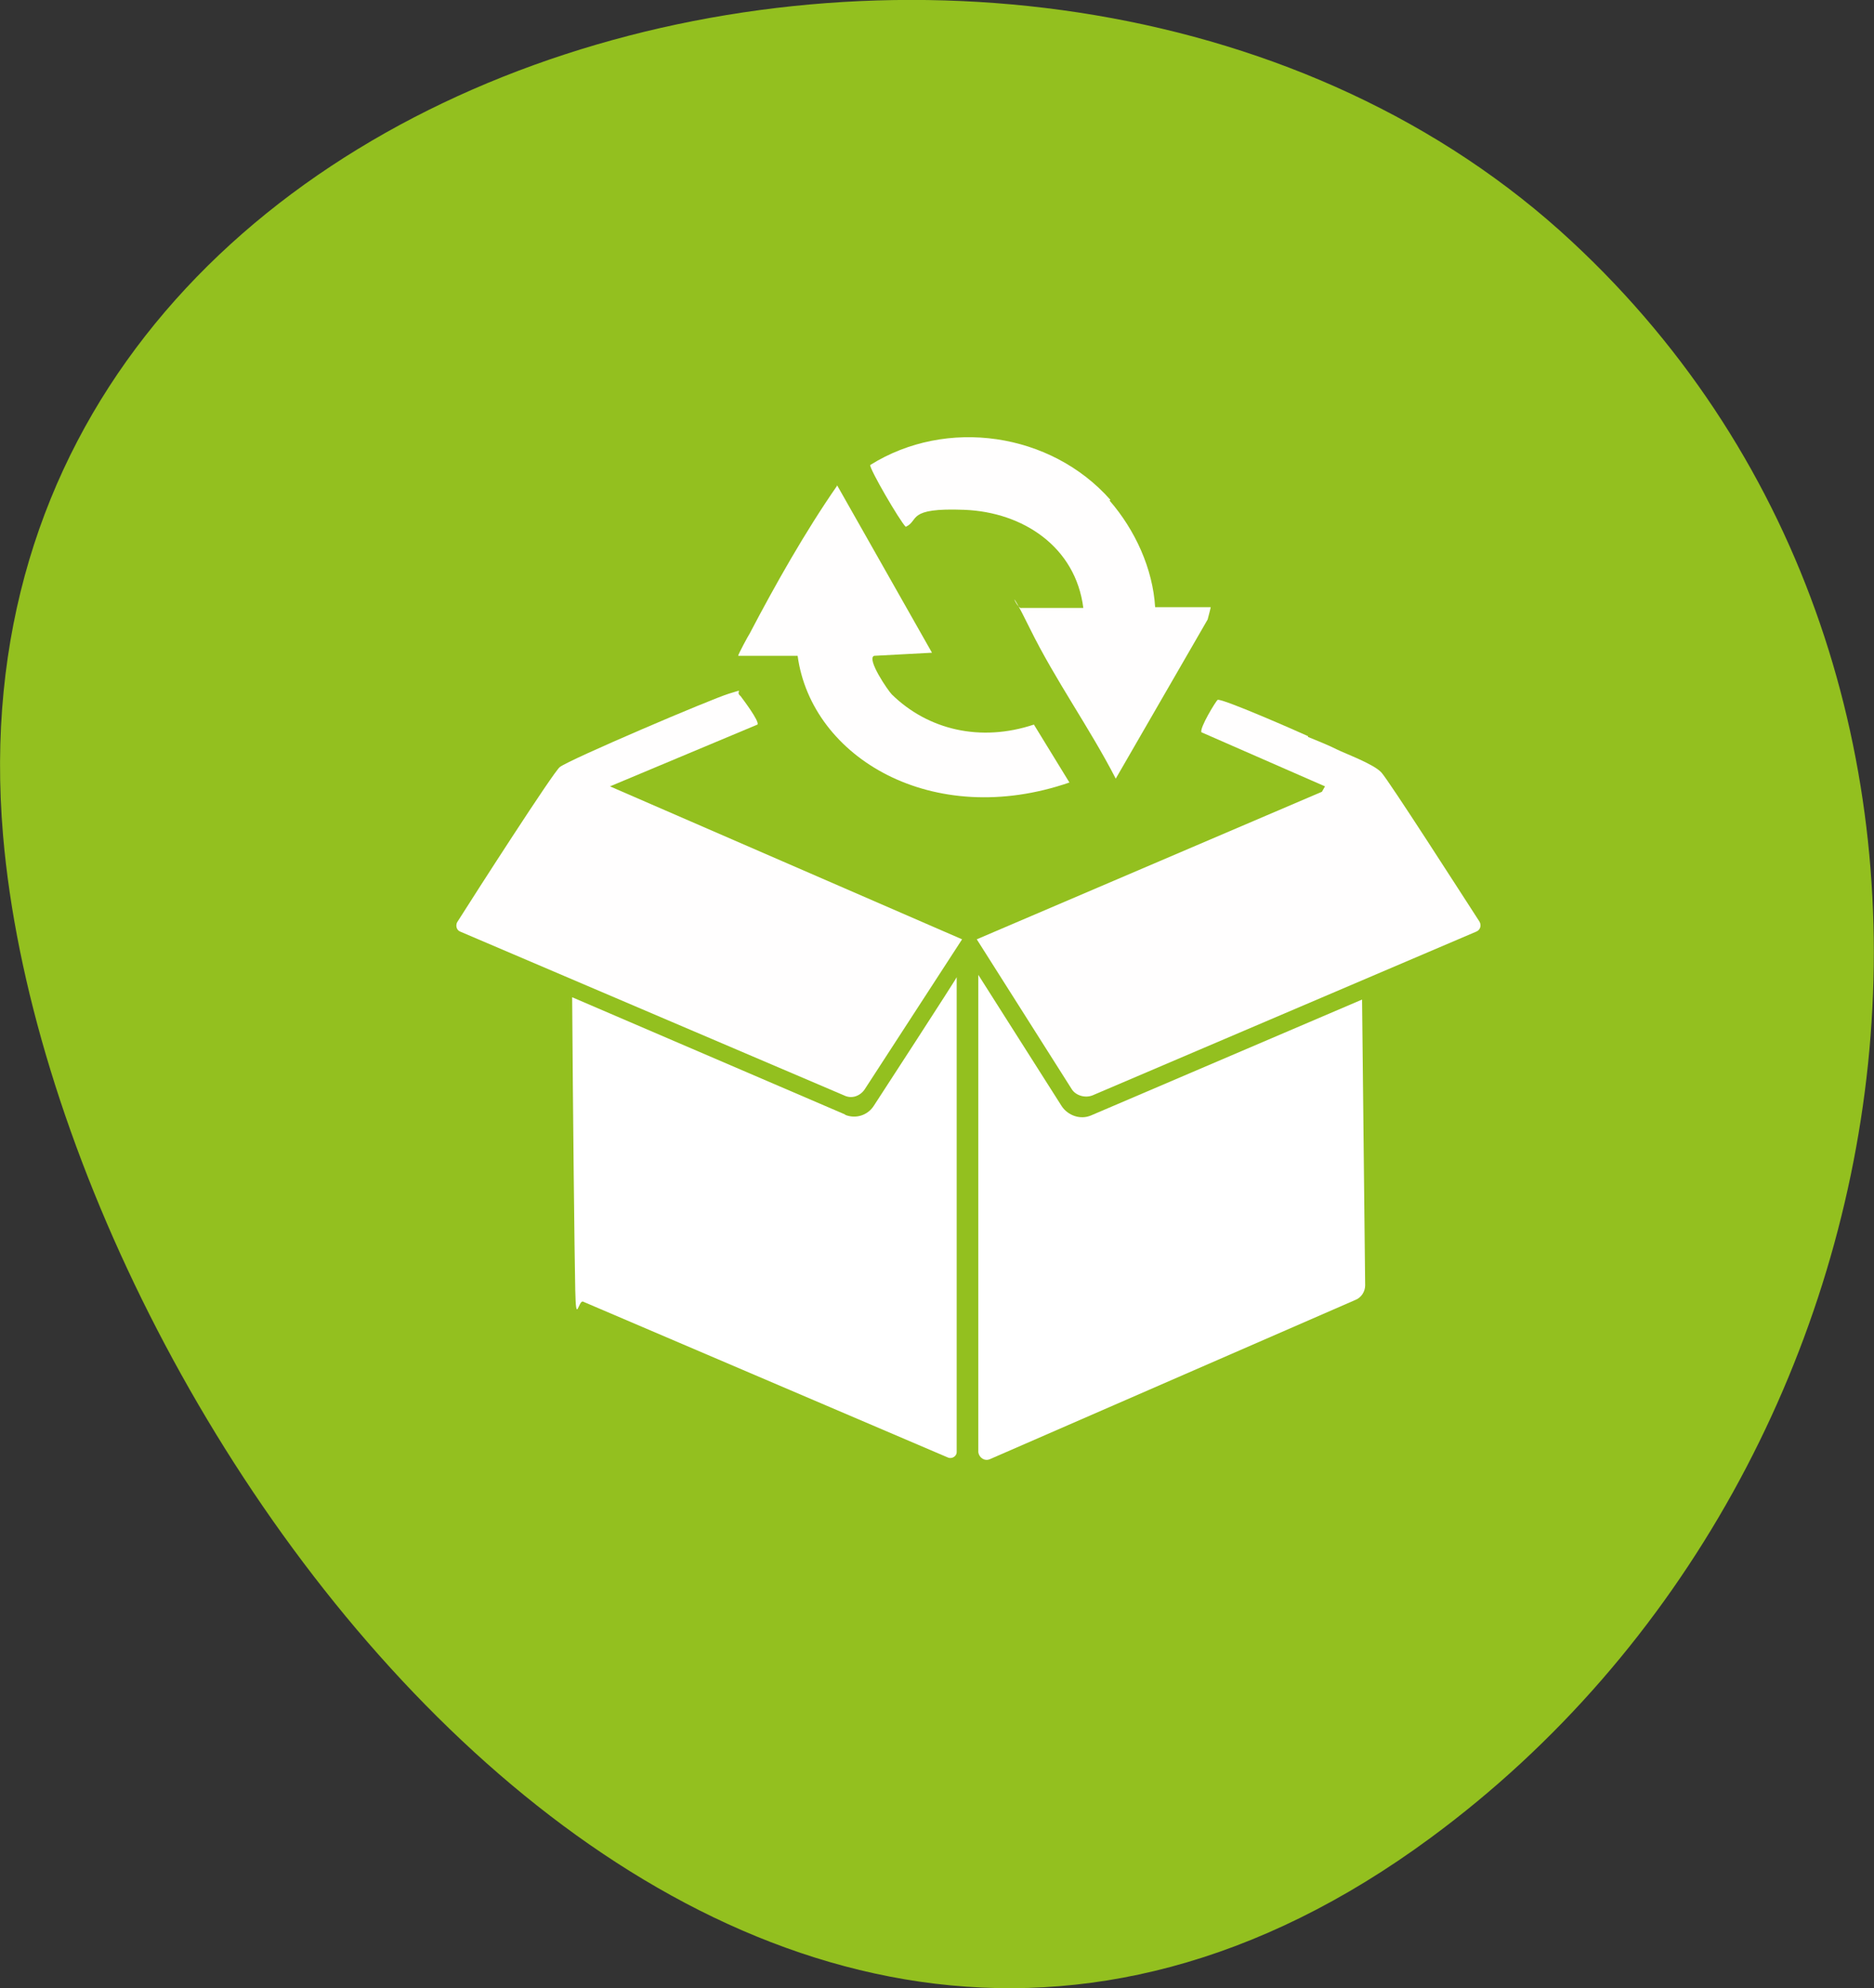
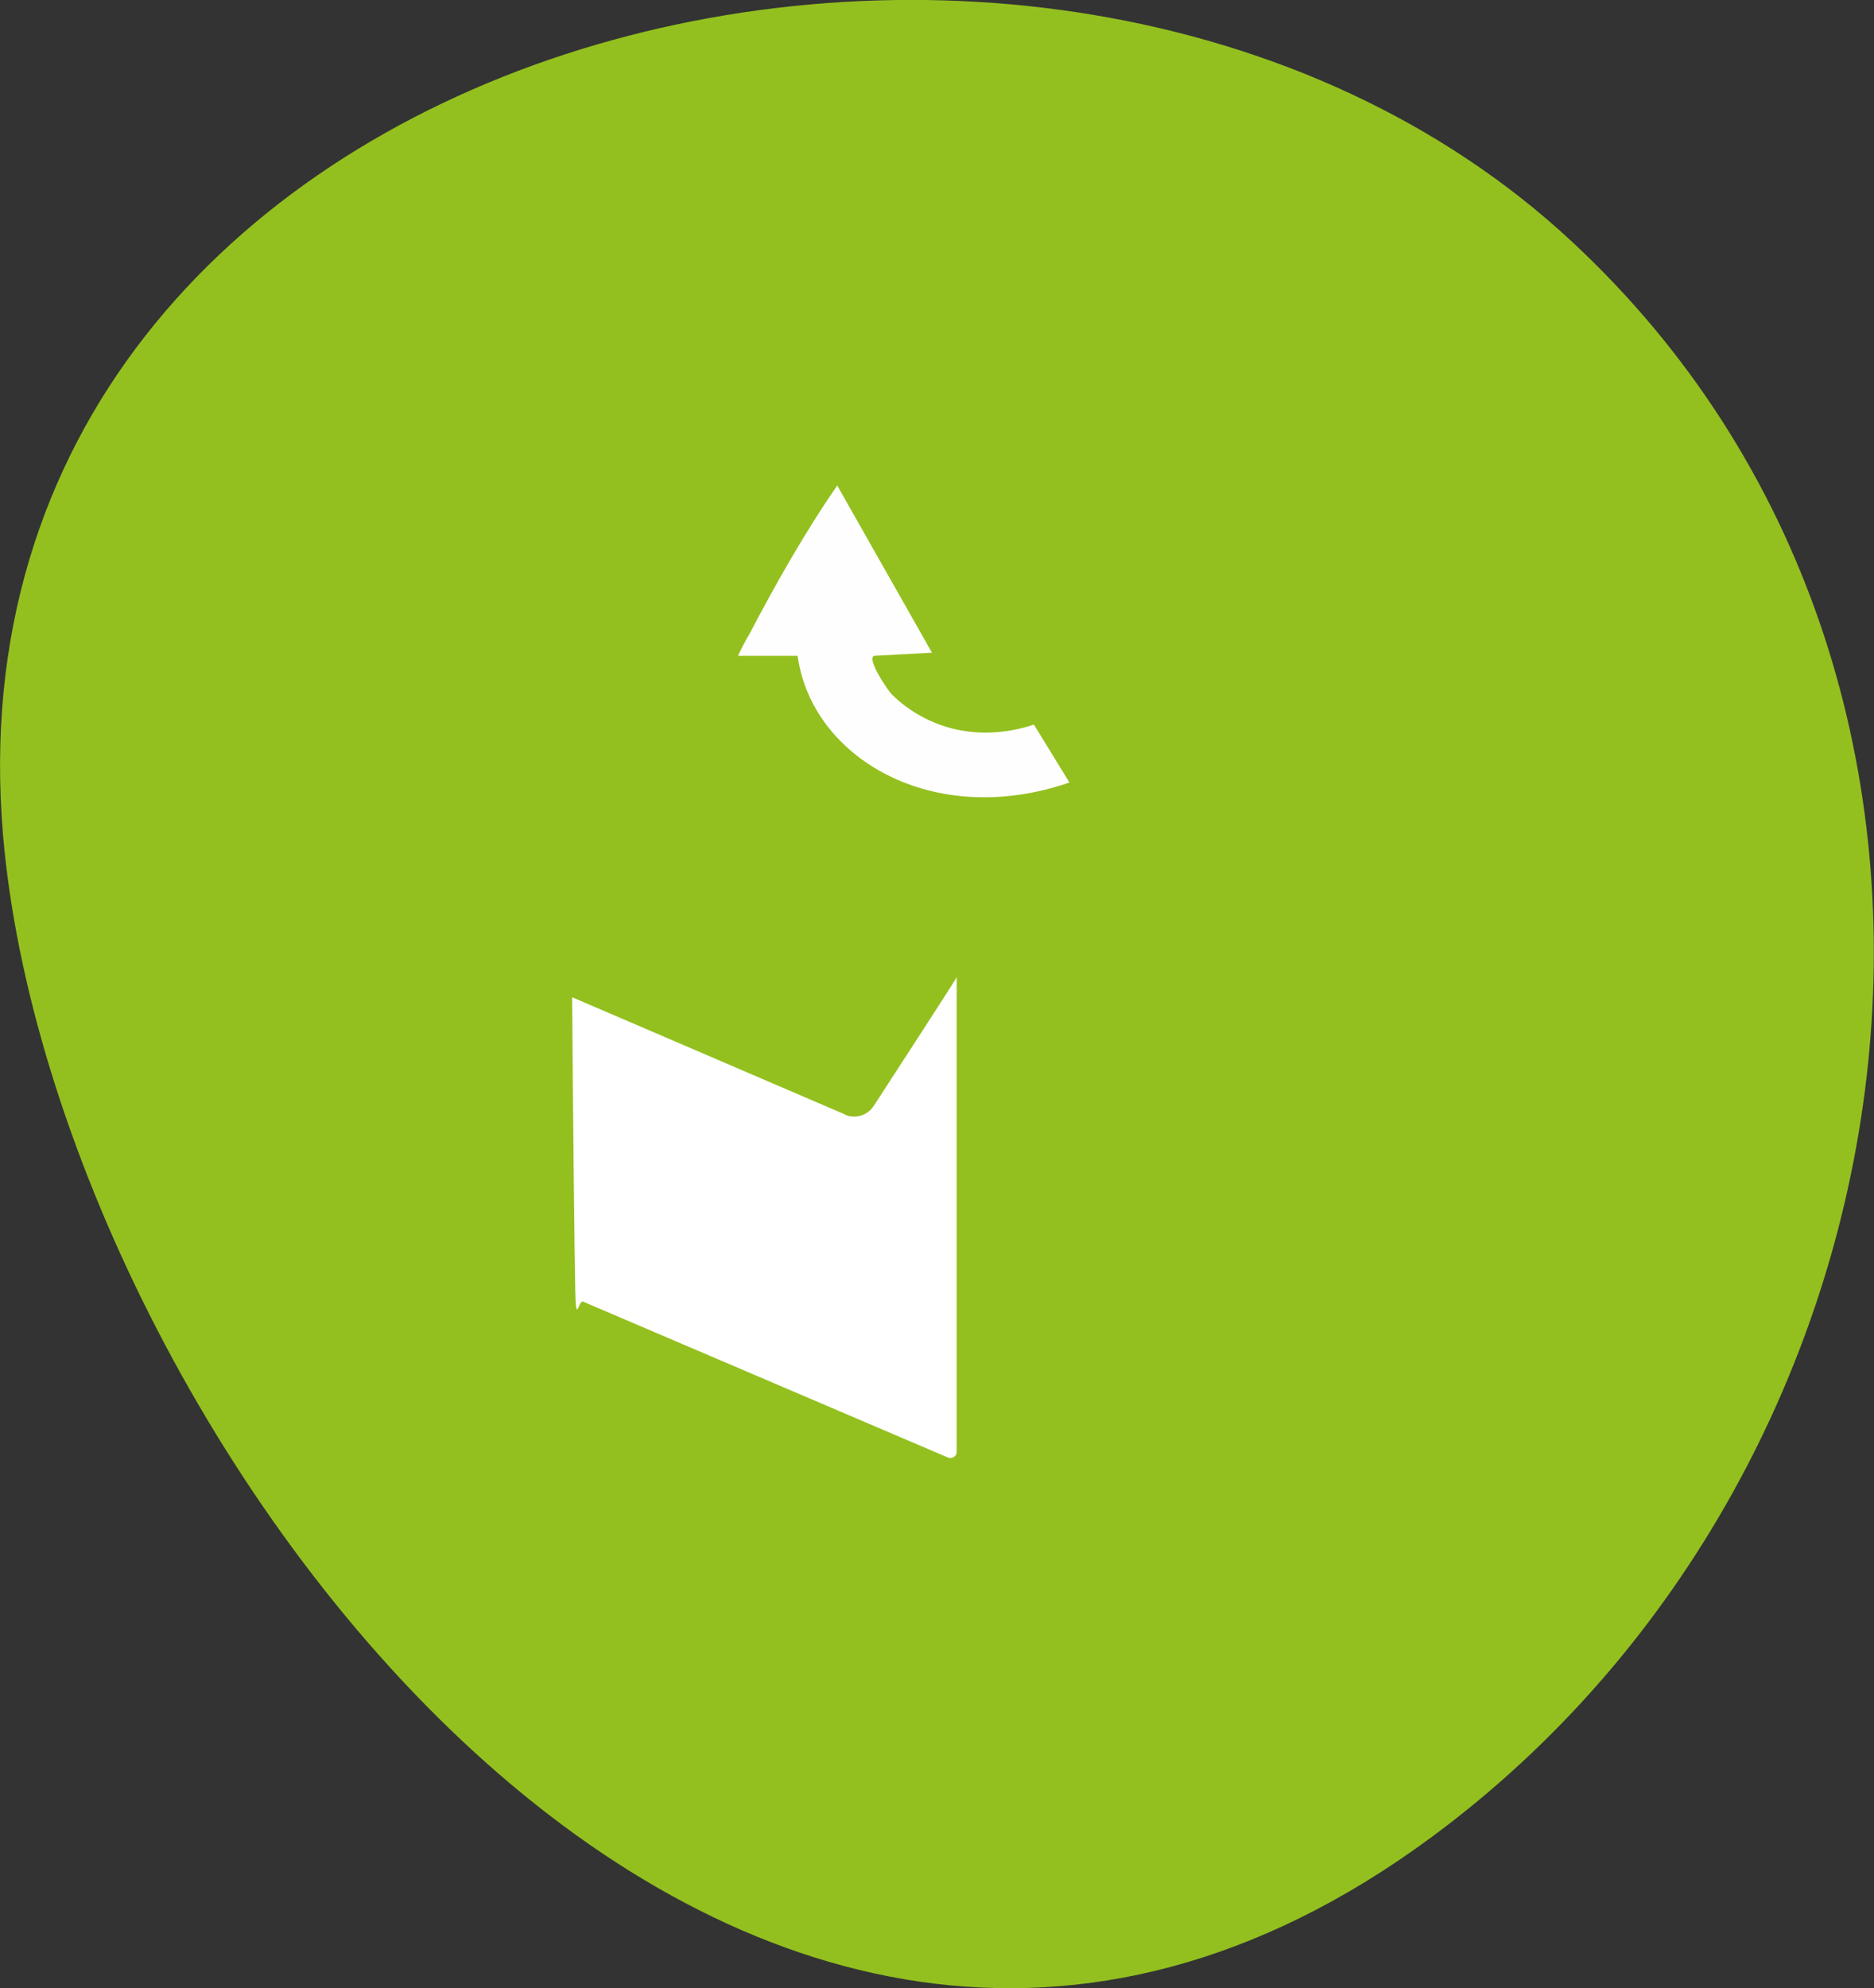
<svg xmlns="http://www.w3.org/2000/svg" id="Layer_1" version="1.1" viewBox="0 0 242.7 257.4">
  <rect x="0" y="0" width="242.7" height="257.4" fill="#333333" stroke="none" />
  <defs>
    <style>
      .st0 {
        fill: #93c01f;
        mix-blend-mode: multiply;
      }

      .st0, .st1 {
        isolation: isolate;
      }

      .st2 {
        fill: #fff;
      }

      .st3 {
        fill: #fffefe;
      }
    </style>
  </defs>
  <g class="st1">
    <g id="Capa_2">
      <g id="Layer_11" data-name="Layer_1">
        <path class="st0" d="M203.6,31.3c61,56.7,47.3,158.3-18.3,206.6C94.8,304.6,7,184.8.4,108.2-8.5,4.4,135.5-32.1,203.6,31.3Z" />
-         <path class="st3" d="M95.9,90.1c.3.4,2.5,3.3,2.2,3.7l-19.1,8,45.6,19.8-12.6,19.4c-.6.9-1.7,1.3-2.7.8l-49.7-21.2c-.5-.2-.6-.8-.4-1.2,2.4-3.8,12.5-19.5,13.3-20.1,1.3-1,19.6-8.8,21.9-9.5s.7-.3,1.5.3Z" />
        <path class="st2" d="M109.5,144.3l-35.4-15.2c.1,14.9.3,33.2.4,37.9s.4,1.3,1,1.5l47.3,20.2c.5.2,1.1-.2,1.1-.7v-61.5c.1,0-10.7,16.6-10.7,16.6-.8,1.3-2.4,1.8-3.8,1.2Z" />
-         <path class="st3" d="M143.7,64.8c3.3,3.8,5.6,8.8,5.9,13.8h7.2c0,.1-.4,1.6-.4,1.6l-11.9,20.6c-3.4-6.6-7.8-12.7-11.1-19.4s-1.7-2.4-1.1-2.7h8c-1-7.9-7.8-12.4-15.4-12.7s-5.8,1.4-7.6,2.2c-.8-.8-4.7-7.5-4.6-8,9.9-6.2,23.4-4.2,31.1,4.5Z" />
        <path class="st3" d="M108.4,62.8l12.3,21.7-7.5.4c-1,.4,1.8,4.5,2.3,5,4.7,4.6,11.5,6.2,18.4,3.9l4.6,7.5c-17.7,6.1-33.4-3.2-35.2-16.4h-7.7c0-.2,1.3-2.6,1.5-2.9,3.3-6.3,7.2-13.2,11.3-19.1Z" />
-         <path class="st3" d="M169.4,95.4c1.2.5,2.5,1,3.7,1.6s4.8,1.9,5.8,3,10.3,15.6,12.7,19.3c.3.5.1,1.1-.4,1.3l-49.7,21.2c-1,.4-2.2,0-2.7-.8l-12.3-19.4,44.7-19.1.4-.7-16-7c-.3-.5,1.9-4.1,2.1-4.2.6-.2,10.4,4.1,11.7,4.7Z" />
-         <path class="st2" d="M126.7,126.2v61.8c.1.7.8,1.2,1.5.9l47.3-20.6c.8-.3,1.3-1.1,1.3-1.9l-.4-37-35.1,15c-1.4.6-3,0-3.8-1.2l-10.8-17Z" />
      </g>
    </g>
  </g>
</svg>